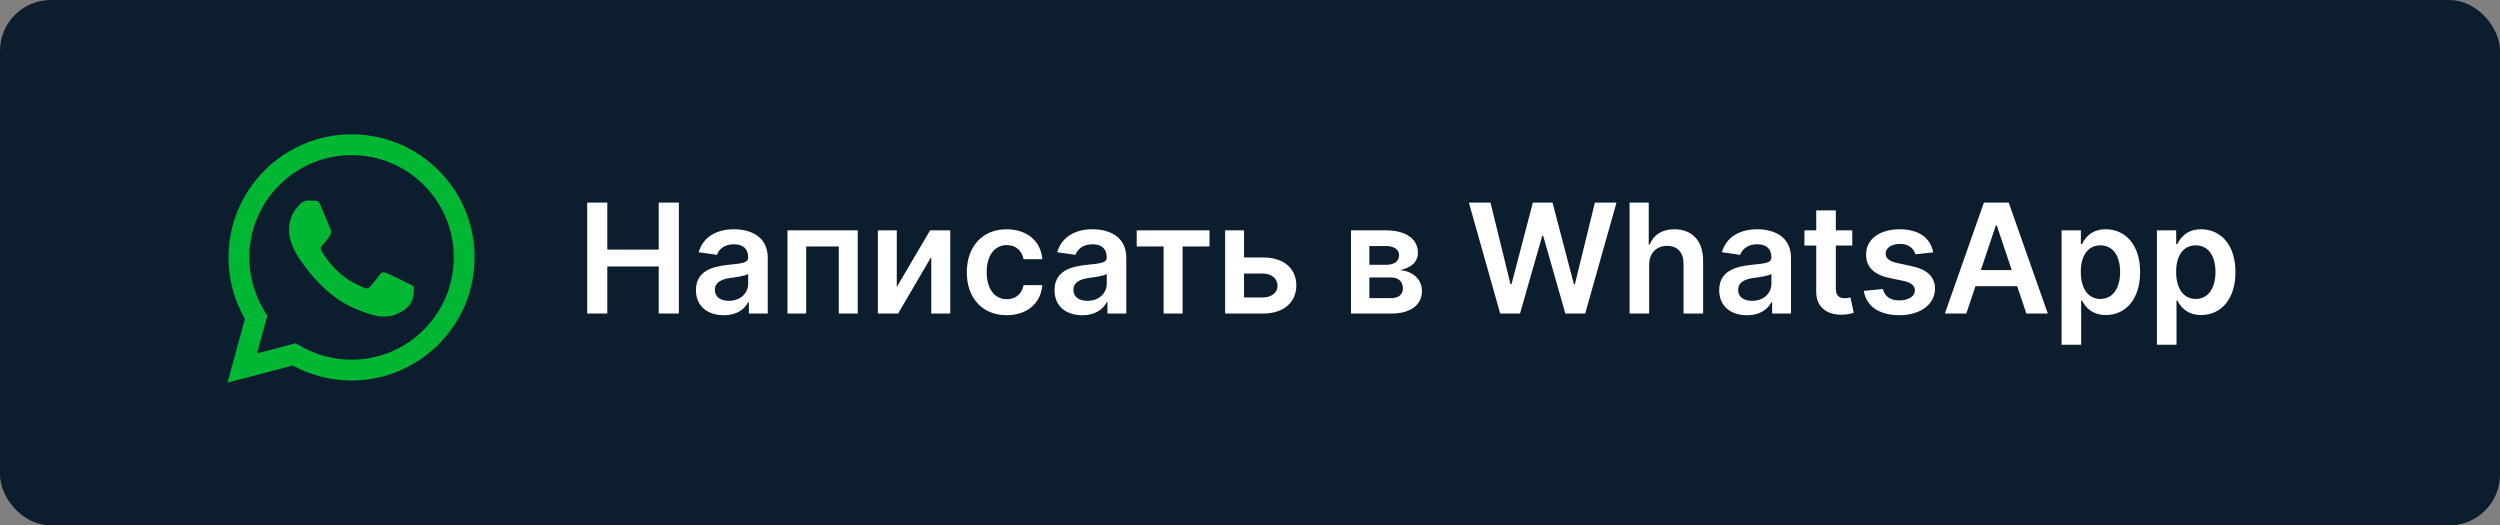
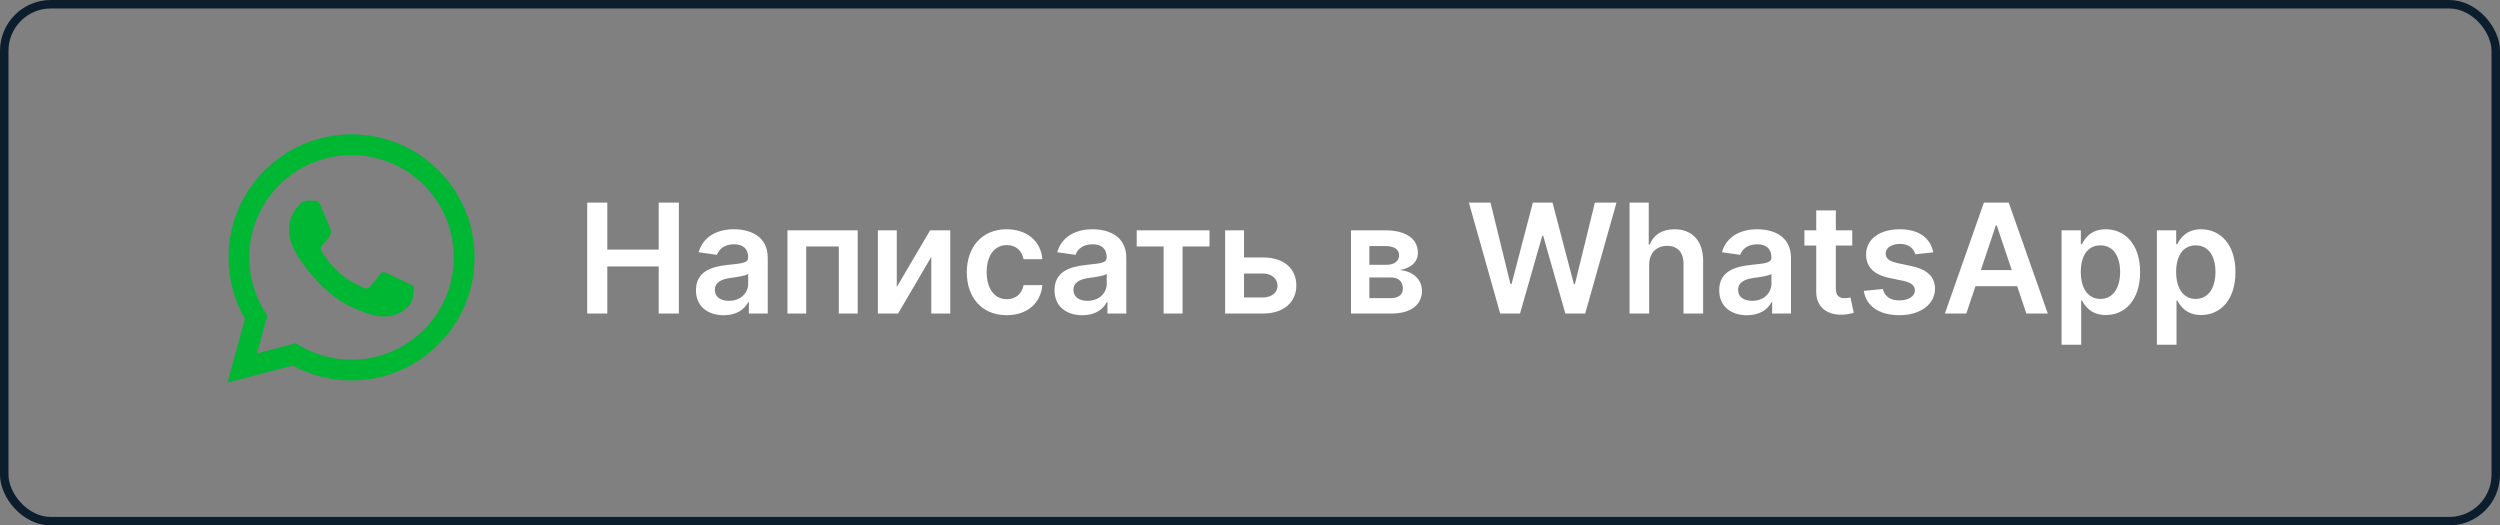
<svg xmlns="http://www.w3.org/2000/svg" width="295" height="62" viewBox="0 0 295 62" fill="none">
  <rect x="0" y="0" width="295" height="62" fill="#808080" stroke="none" />
-   <rect x="0.5" y="0.5" width="294" height="61" rx="5.5" fill="#0C1D2D" />
  <path d="M69.291 37H71.663V31.439H77.729V37H80.106V23.909H77.729V29.451H71.663V23.909H69.291V37ZM85.409 37.198C86.949 37.198 87.87 36.476 88.291 35.651H88.368V37H90.593V30.429C90.593 27.834 88.477 27.054 86.604 27.054C84.539 27.054 82.954 27.974 82.443 29.764L84.603 30.071C84.834 29.4 85.485 28.825 86.617 28.825C87.691 28.825 88.279 29.374 88.279 30.34V30.378C88.279 31.043 87.582 31.075 85.85 31.26C83.945 31.465 82.123 32.033 82.123 34.245C82.123 36.175 83.536 37.198 85.409 37.198ZM86.01 35.498C85.044 35.498 84.354 35.057 84.354 34.207C84.354 33.318 85.127 32.947 86.163 32.8C86.77 32.717 87.985 32.564 88.285 32.321V33.478C88.285 34.571 87.403 35.498 86.01 35.498ZM92.919 37H95.131V29.08H98.979V37H101.21V27.182H92.919V37ZM105.82 33.868V27.182H103.589V37H105.974L109.892 30.308V37H112.129V27.182H109.751L105.82 33.868ZM118.788 37.192C121.255 37.192 122.828 35.728 122.994 33.644H120.782C120.584 34.699 119.824 35.306 118.807 35.306C117.363 35.306 116.429 34.098 116.429 32.091C116.429 30.109 117.382 28.921 118.807 28.921C119.919 28.921 120.603 29.636 120.782 30.582H122.994C122.834 28.454 121.172 27.054 118.775 27.054C115.899 27.054 114.083 29.131 114.083 32.129C114.083 35.102 115.854 37.192 118.788 37.192ZM127.719 37.198C129.26 37.198 130.18 36.476 130.602 35.651H130.679V37H132.903V30.429C132.903 27.834 130.787 27.054 128.915 27.054C126.85 27.054 125.265 27.974 124.753 29.764L126.914 30.071C127.144 29.4 127.796 28.825 128.927 28.825C130.001 28.825 130.589 29.374 130.589 30.34V30.378C130.589 31.043 129.893 31.075 128.16 31.26C126.256 31.465 124.434 32.033 124.434 34.245C124.434 36.175 125.846 37.198 127.719 37.198ZM128.32 35.498C127.355 35.498 126.665 35.057 126.665 34.207C126.665 33.318 127.438 32.947 128.474 32.8C129.081 32.717 130.295 32.564 130.596 32.321V33.478C130.596 34.571 129.714 35.498 128.32 35.498ZM134.131 29.08H137.307V37H139.545V29.08H142.721V27.182H134.131V29.08ZM146.795 30.378V27.182H144.564V37H149.026C151.525 37 152.963 35.619 152.969 33.689C152.963 31.707 151.525 30.378 149.026 30.378H146.795ZM146.795 32.276H149.026C150.029 32.276 150.751 32.871 150.751 33.721C150.751 34.533 150.029 35.102 149.026 35.102H146.795V32.276ZM159.417 37H164.173C166.474 37 167.791 35.958 167.791 34.334C167.791 32.96 166.724 32.001 165.183 31.867C166.493 31.624 167.312 30.928 167.312 29.822C167.312 28.166 165.861 27.182 163.54 27.182H159.417V37ZM161.584 35.178V32.743H164.173C165.023 32.743 165.541 33.235 165.541 34.047C165.541 34.75 165.023 35.178 164.173 35.178H161.584ZM161.584 31.247V29.035H163.54C164.506 29.035 165.094 29.445 165.094 30.116C165.094 30.819 164.525 31.247 163.585 31.247H161.584ZM177.023 37H179.362L181.989 27.815H182.092L184.712 37H187.052L190.746 23.909H188.196L185.837 33.535H185.722L183.197 23.909H180.877L178.359 33.529H178.237L175.879 23.909H173.328L177.023 37ZM194.602 31.247C194.602 29.828 195.485 29.01 196.725 29.01C197.939 29.01 198.655 29.783 198.655 31.107V37H200.969V30.749C200.969 28.377 199.627 27.054 197.588 27.054C196.079 27.054 195.12 27.738 194.666 28.85H194.551V23.909H192.289V37H194.602V31.247ZM206.153 37.198C207.693 37.198 208.614 36.476 209.036 35.651H209.112V37H211.337V30.429C211.337 27.834 209.221 27.054 207.348 27.054C205.284 27.054 203.698 27.974 203.187 29.764L205.347 30.071C205.578 29.4 206.23 28.825 207.361 28.825C208.435 28.825 209.023 29.374 209.023 30.34V30.378C209.023 31.043 208.326 31.075 206.594 31.26C204.689 31.465 202.867 32.033 202.867 34.245C202.867 36.175 204.28 37.198 206.153 37.198ZM206.754 35.498C205.789 35.498 205.098 35.057 205.098 34.207C205.098 33.318 205.872 32.947 206.907 32.8C207.514 32.717 208.729 32.564 209.029 32.321V33.478C209.029 34.571 208.147 35.498 206.754 35.498ZM218.566 27.182H216.629V24.829H214.316V27.182H212.922V28.972H214.316V34.43C214.303 36.278 215.645 37.185 217.384 37.134C218.042 37.115 218.496 36.987 218.745 36.904L218.355 35.095C218.227 35.127 217.965 35.185 217.678 35.185C217.096 35.185 216.629 34.98 216.629 34.047V28.972H218.566V27.182ZM228.121 29.777C227.801 28.115 226.472 27.054 224.17 27.054C221.805 27.054 220.195 28.217 220.201 30.033C220.195 31.465 221.077 32.41 222.962 32.8L224.637 33.152C225.538 33.35 225.96 33.715 225.96 34.271C225.96 34.942 225.232 35.447 224.132 35.447C223.071 35.447 222.381 34.986 222.183 34.104L219.926 34.322C220.214 36.124 221.729 37.192 224.138 37.192C226.593 37.192 228.325 35.92 228.332 34.06C228.325 32.66 227.424 31.803 225.57 31.401L223.896 31.043C222.898 30.819 222.502 30.474 222.509 29.905C222.502 29.24 223.237 28.78 224.202 28.78C225.27 28.78 225.832 29.361 226.011 30.007L228.121 29.777ZM232.023 37L233.103 33.772H238.025L239.112 37H241.643L237.028 23.909H234.1L229.492 37H232.023ZM233.743 31.867L235.513 26.594H235.615L237.386 31.867H233.743ZM243.265 40.682H245.579V35.453H245.675C246.039 36.169 246.8 37.173 248.487 37.173C250.801 37.173 252.534 35.338 252.534 32.104C252.534 28.831 250.75 27.054 248.481 27.054C246.749 27.054 246.026 28.096 245.675 28.805H245.541V27.182H243.265V40.682ZM245.534 32.091C245.534 30.186 246.352 28.952 247.842 28.952C249.382 28.952 250.175 30.263 250.175 32.091C250.175 33.932 249.369 35.274 247.842 35.274C246.365 35.274 245.534 33.996 245.534 32.091ZM254.515 40.682H256.829V35.453H256.925C257.289 36.169 258.05 37.173 259.737 37.173C262.051 37.173 263.784 35.338 263.784 32.104C263.784 28.831 262 27.054 259.731 27.054C257.999 27.054 257.276 28.096 256.925 28.805H256.791V27.182H254.515V40.682ZM256.784 32.091C256.784 30.186 257.602 28.952 259.092 28.952C260.632 28.952 261.425 30.263 261.425 32.091C261.425 33.932 260.619 35.274 259.092 35.274C257.615 35.274 256.784 33.996 256.784 32.091Z" fill="white" />
  <path fill-rule="evenodd" clip-rule="evenodd" d="M41.482 44.897H41.476C39.046 44.896 36.659 44.287 34.538 43.13L26.842 45.149L28.902 37.626C27.631 35.424 26.963 32.926 26.964 30.368C26.967 22.363 33.48 15.851 41.482 15.851C45.366 15.852 49.011 17.364 51.752 20.108C54.493 22.852 56.002 26.5 56 30.379C55.997 38.382 49.487 44.894 41.482 44.897ZM34.895 40.501L35.335 40.763C37.188 41.862 39.312 42.444 41.477 42.445H41.482C48.133 42.445 53.546 37.032 53.549 30.378C53.55 27.154 52.296 24.122 50.018 21.841C47.739 19.56 44.71 18.304 41.487 18.302C34.831 18.302 29.418 23.715 29.415 30.368C29.414 32.648 30.052 34.869 31.26 36.79L31.547 37.247L30.328 41.7L34.895 40.501ZM48.299 33.505C48.552 33.627 48.723 33.71 48.796 33.831C48.887 33.983 48.887 34.709 48.585 35.557C48.282 36.404 46.833 37.177 46.136 37.281C45.511 37.375 44.72 37.414 43.851 37.138C43.324 36.971 42.649 36.747 41.783 36.373C38.382 34.905 36.084 31.609 35.65 30.986C35.619 30.942 35.598 30.912 35.586 30.896L35.583 30.892C35.391 30.636 34.105 28.92 34.105 27.143C34.105 25.473 34.926 24.597 35.304 24.194C35.33 24.166 35.353 24.14 35.375 24.117C35.707 23.754 36.1 23.663 36.342 23.663C36.584 23.663 36.826 23.666 37.037 23.676C37.063 23.677 37.09 23.677 37.118 23.677C37.33 23.676 37.593 23.674 37.853 24.299C37.953 24.539 38.1 24.895 38.254 25.271C38.566 26.031 38.911 26.871 38.972 26.992C39.063 27.174 39.123 27.386 39.002 27.628C38.984 27.664 38.967 27.698 38.951 27.731C38.86 27.917 38.794 28.053 38.639 28.233C38.579 28.304 38.516 28.38 38.453 28.456C38.329 28.608 38.204 28.76 38.095 28.869C37.914 29.049 37.725 29.246 37.936 29.609C38.148 29.972 38.876 31.16 39.954 32.122C41.114 33.156 42.121 33.593 42.632 33.814C42.731 33.858 42.812 33.893 42.871 33.922C43.234 34.104 43.446 34.074 43.657 33.831C43.869 33.59 44.564 32.772 44.806 32.409C45.048 32.046 45.29 32.107 45.622 32.228C45.955 32.349 47.738 33.226 48.101 33.408C48.172 33.443 48.238 33.475 48.299 33.505Z" fill="#00B733" />
  <rect x="0.5" y="0.5" width="294" height="61" rx="5.5" stroke="#0C1D2D" />
</svg>